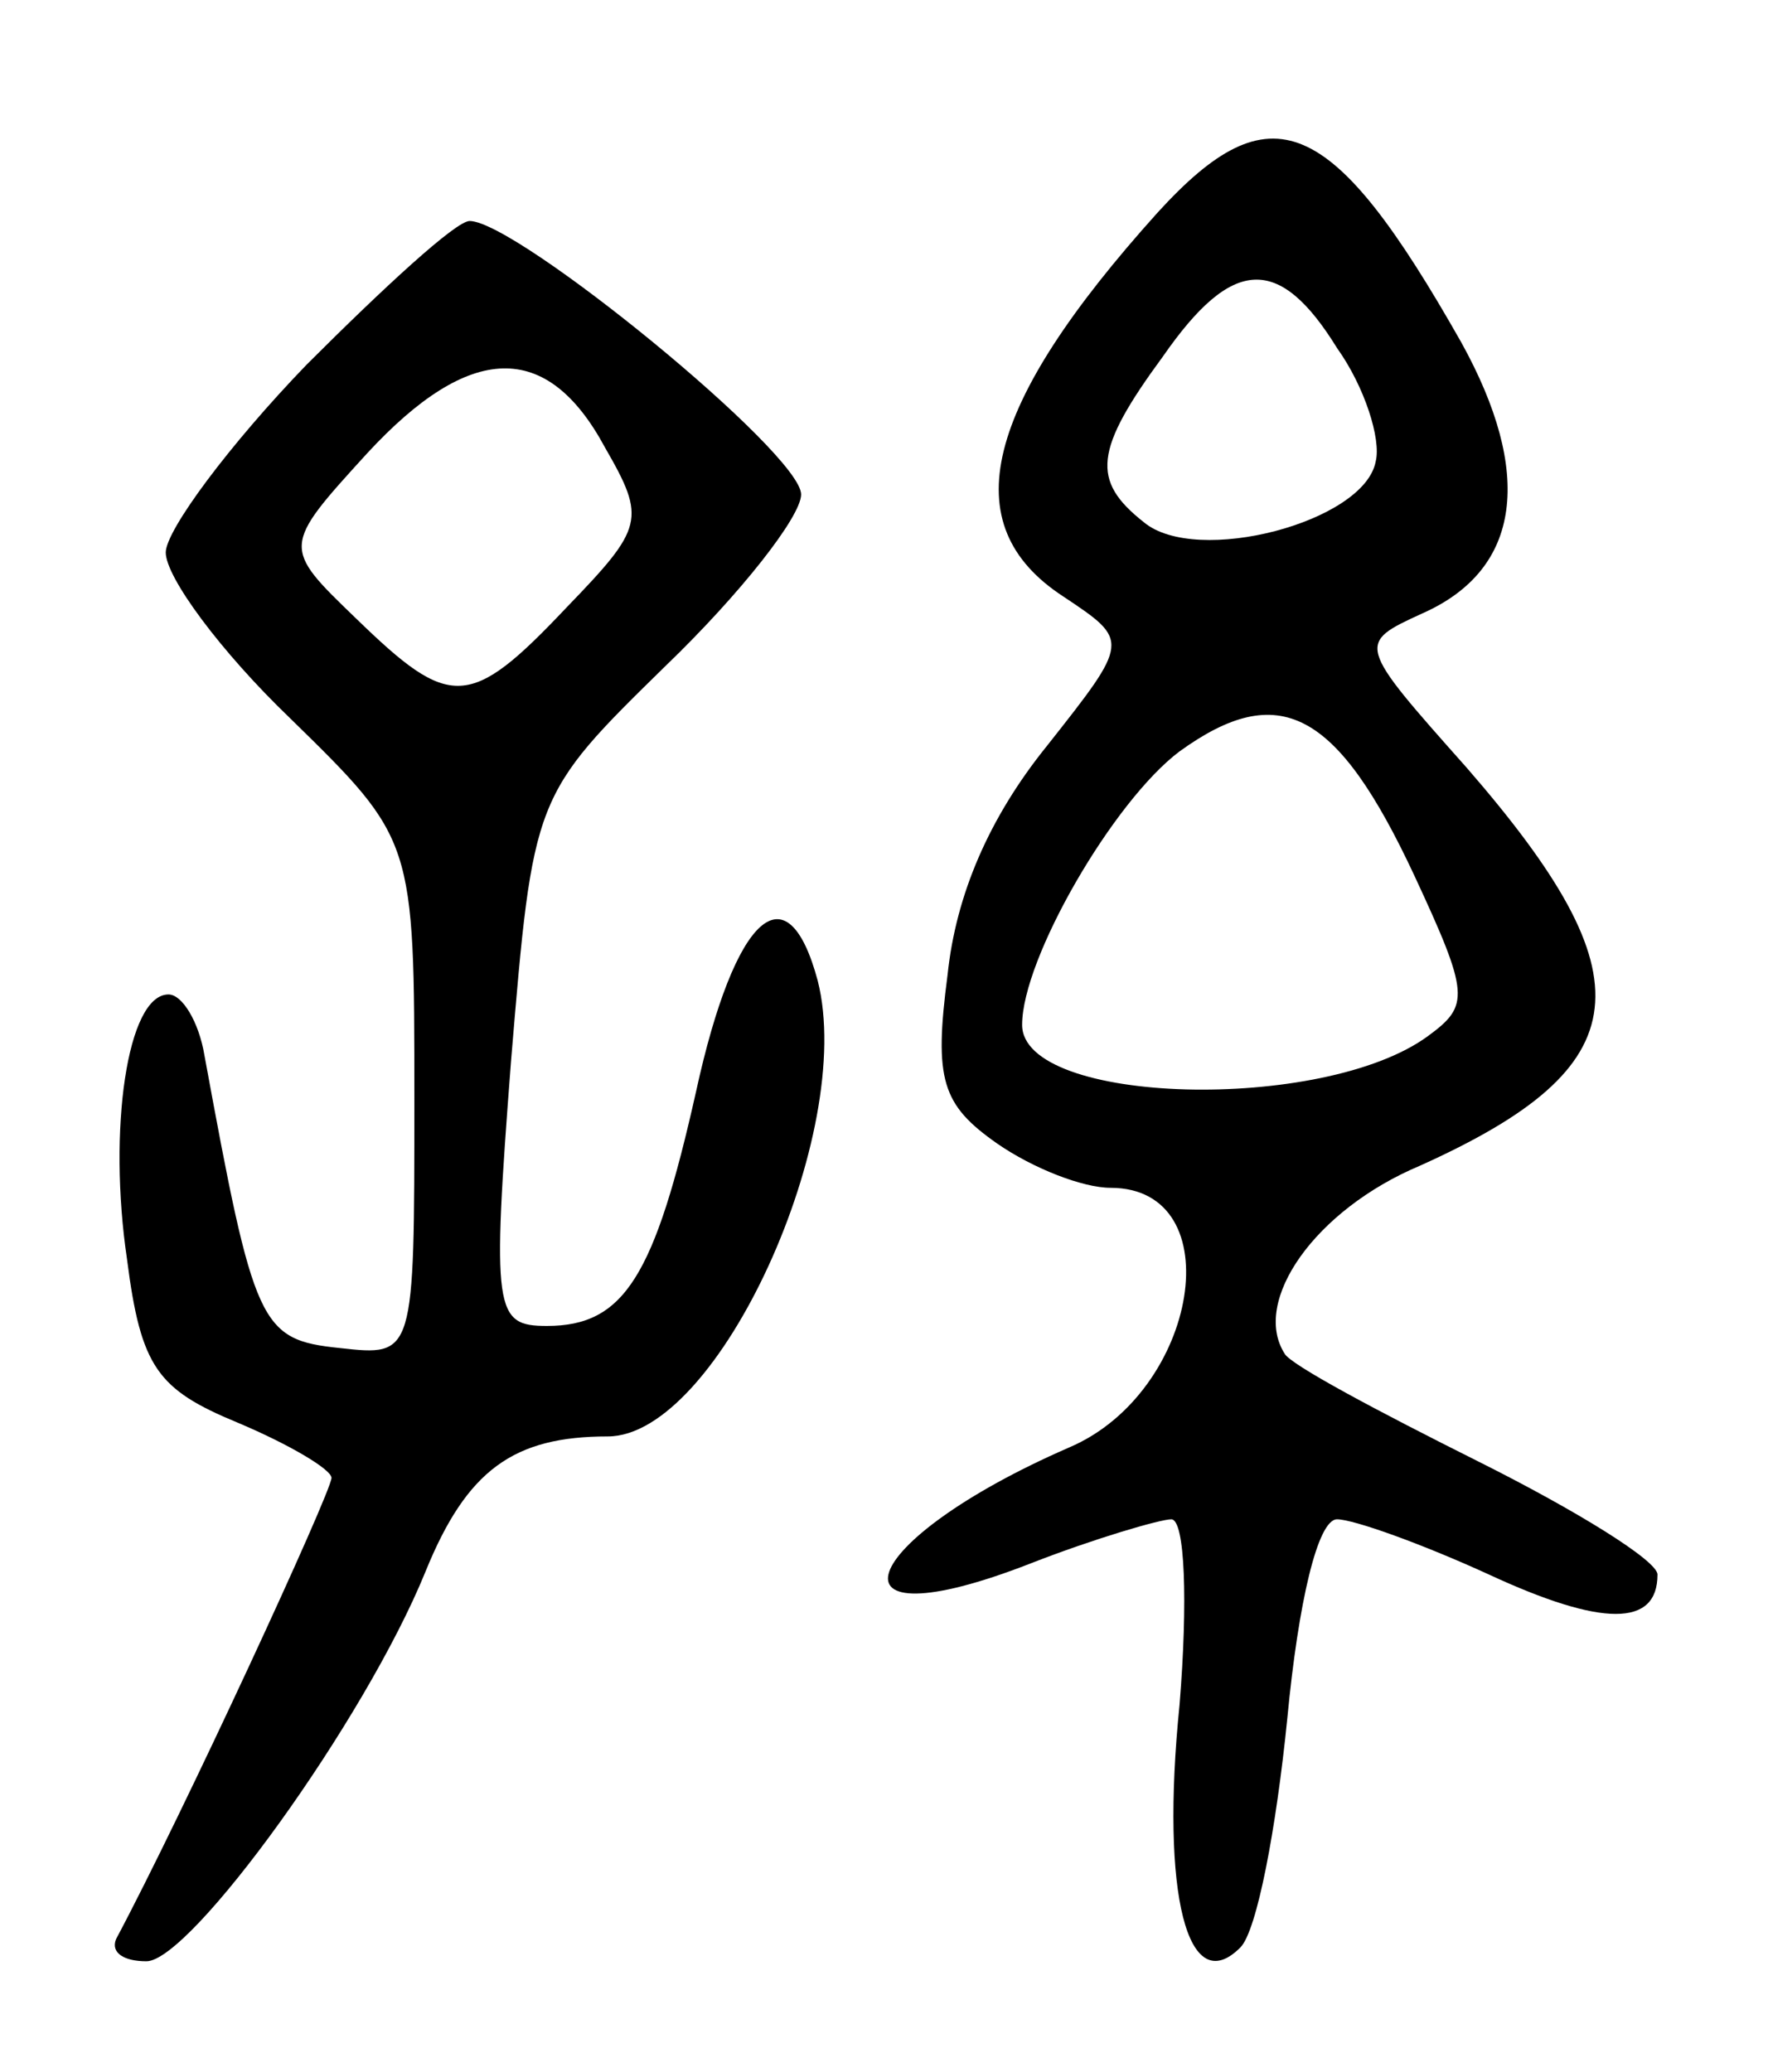
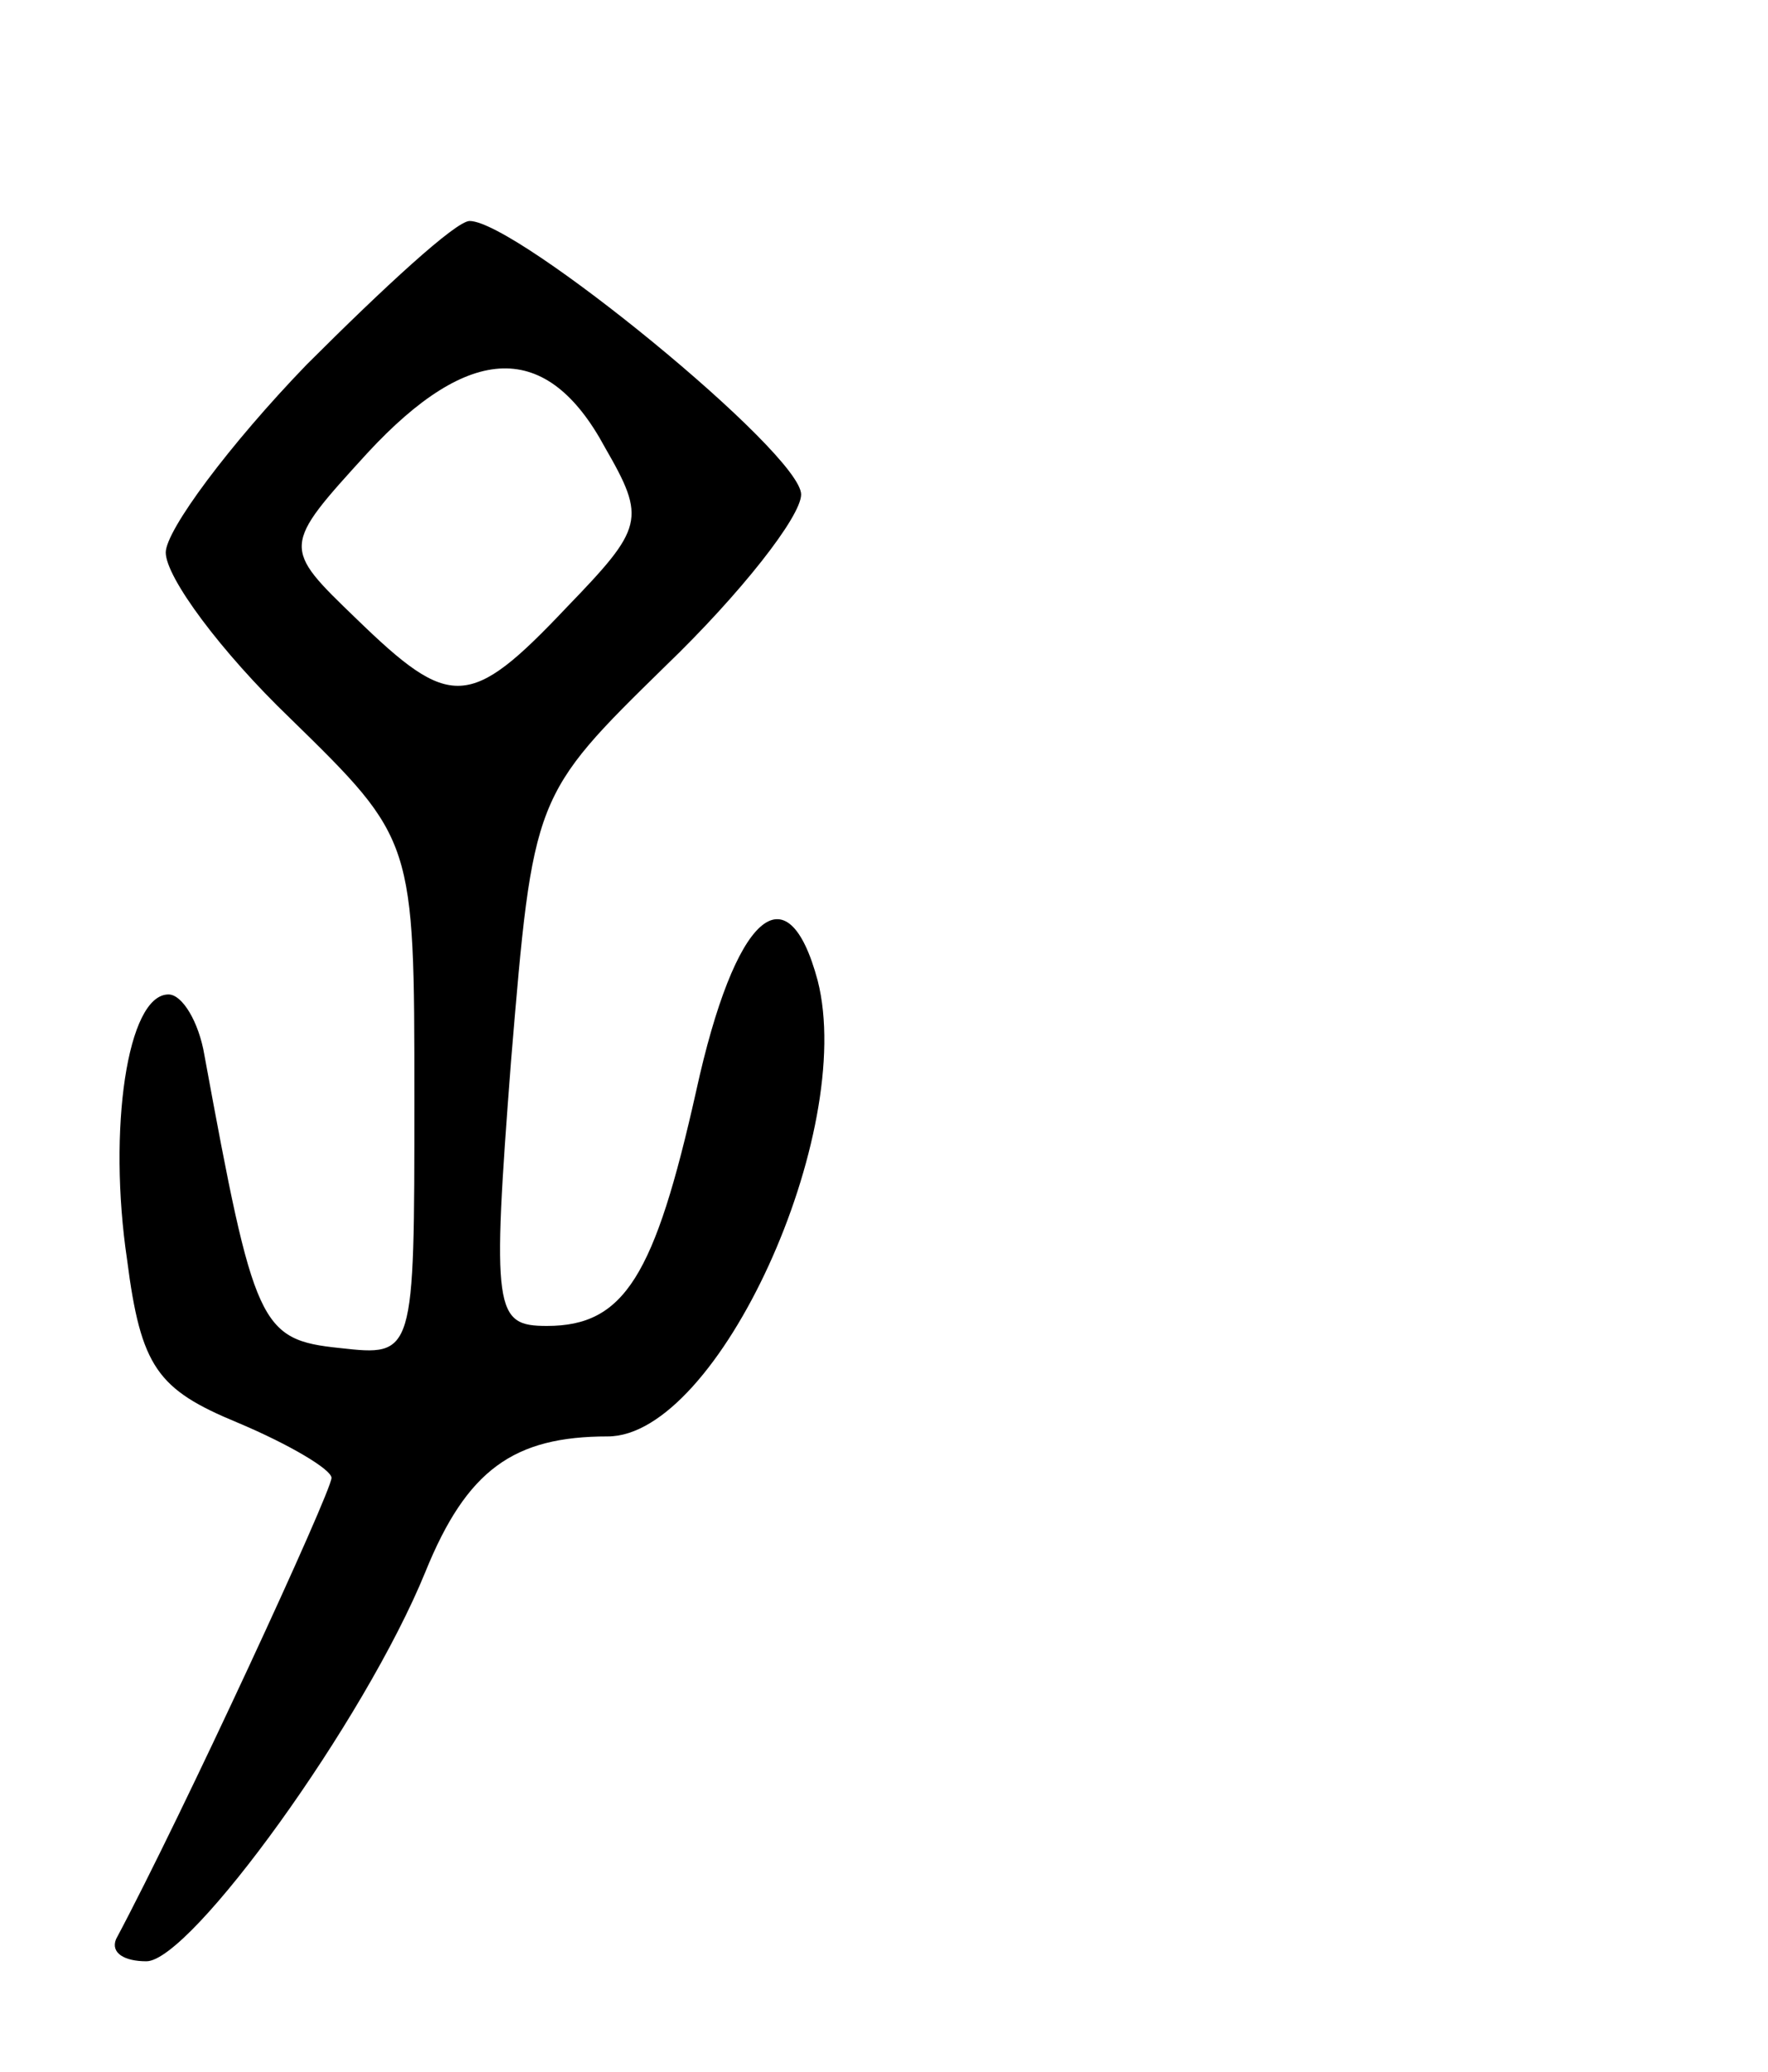
<svg xmlns="http://www.w3.org/2000/svg" version="1.0" width="64" height="75" viewBox="0 0 64 75">
  <g transform="translate(0,75) scale(0.1,-0.1)">
-     <path d="M419 673 c-63 -70 -74 -113 -34 -139 24 -16 24 -16 -6 -54 -21 -26 -33 -54 -36 -83 -5 -38 -2 -47 18 -61 13 -9 31 -16 41 -16 44 0 32 -74 -15 -94 -78 -34 -91 -72 -14 -42 23 9 47 16 51 16 5 0 6 -30 3 -67 -7 -69 3 -107 22 -88 6 6 13 43 17 83 4 42 11 72 18 72 6 0 31 -9 55 -20 41 -19 61 -19 61 0 0 5 -29 23 -65 41 -36 18 -68 35 -70 39 -12 19 11 52 49 68 80 36 83 68 17 144 -40 45 -40 45 -16 56 36 16 40 51 14 98 -47 83 -69 92 -110 47z m65 -49 c10 -14 16 -33 14 -41 -4 -22 -65 -38 -84 -22 -19 15 -18 26 7 60 25 36 42 37 63 3z m28 -191 c20 -43 20 -47 5 -58 -38 -28 -147 -25 -147 4 0 24 33 81 57 99 36 26 57 15 85 -45z" />
    <path d="M111 618 c-28 -29 -51 -60 -51 -68 0 -9 20 -36 45 -60 45 -44 45 -44 45 -138 0 -93 0 -93 -27 -90 -29 3 -31 8 -49 106 -2 12 -8 22 -13 22 -15 0 -22 -49 -15 -96 5 -39 11 -47 40 -59 19 -8 34 -17 34 -20 0 -5 -54 -122 -78 -167 -2 -5 3 -8 11 -8 16 0 79 87 101 141 15 37 32 49 66 49 40 0 90 110 76 165 -11 41 -30 24 -44 -40 -15 -67 -26 -85 -54 -85 -19 0 -20 5 -13 96 8 96 8 96 56 143 27 26 49 54 49 62 0 15 -103 99 -120 99 -5 0 -31 -24 -59 -52z m108 -30 c15 -26 14 -29 -14 -58 -35 -37 -42 -37 -76 -4 -27 26 -27 26 4 60 37 40 65 41 86 2z" />
  </g>
</svg>